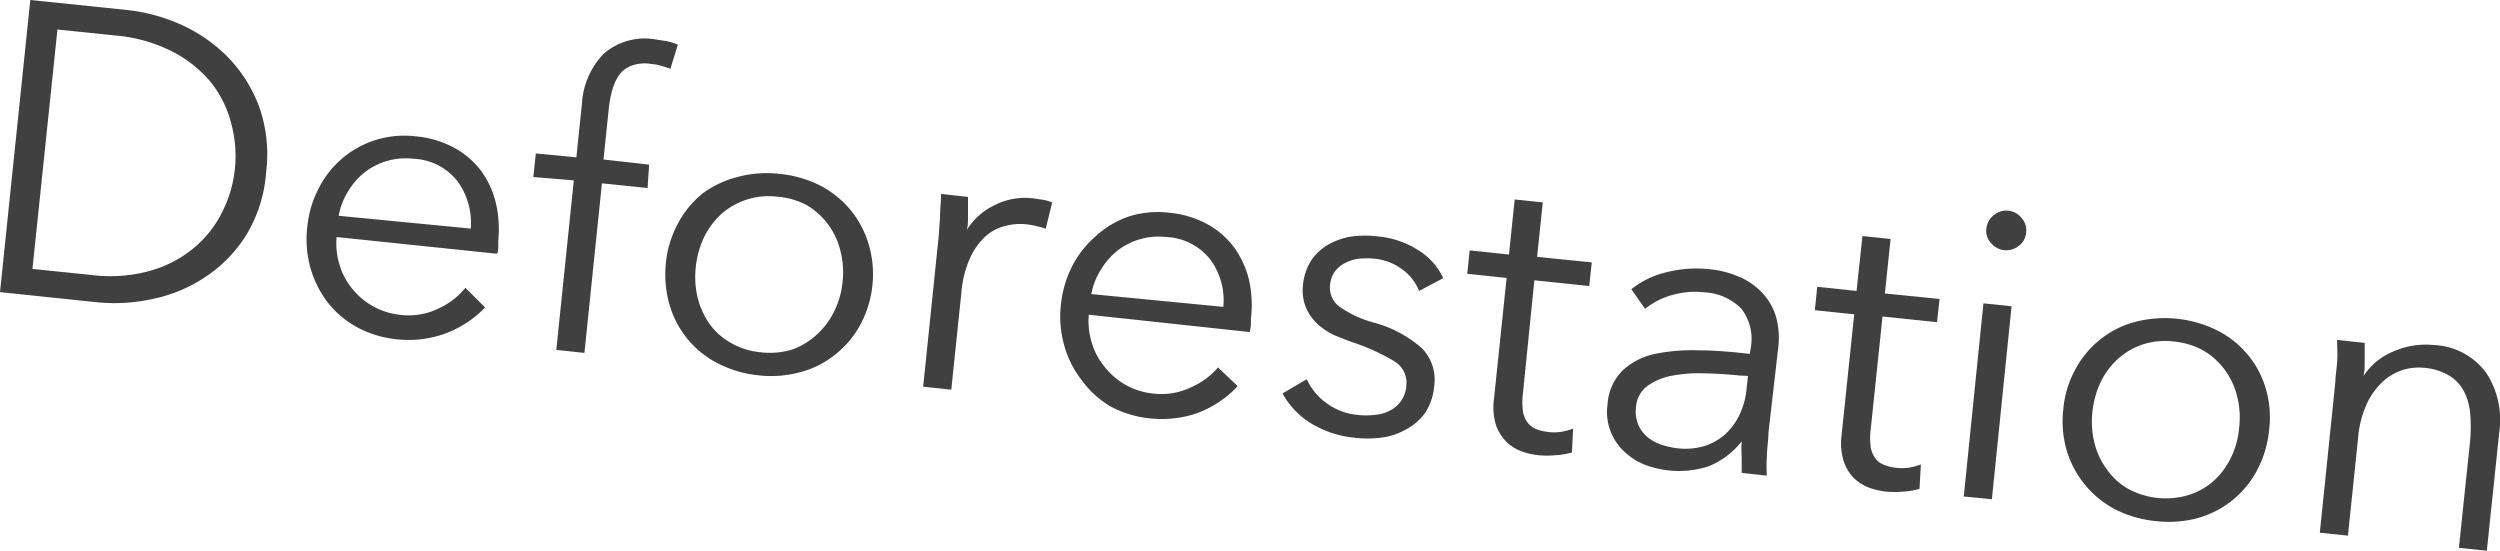
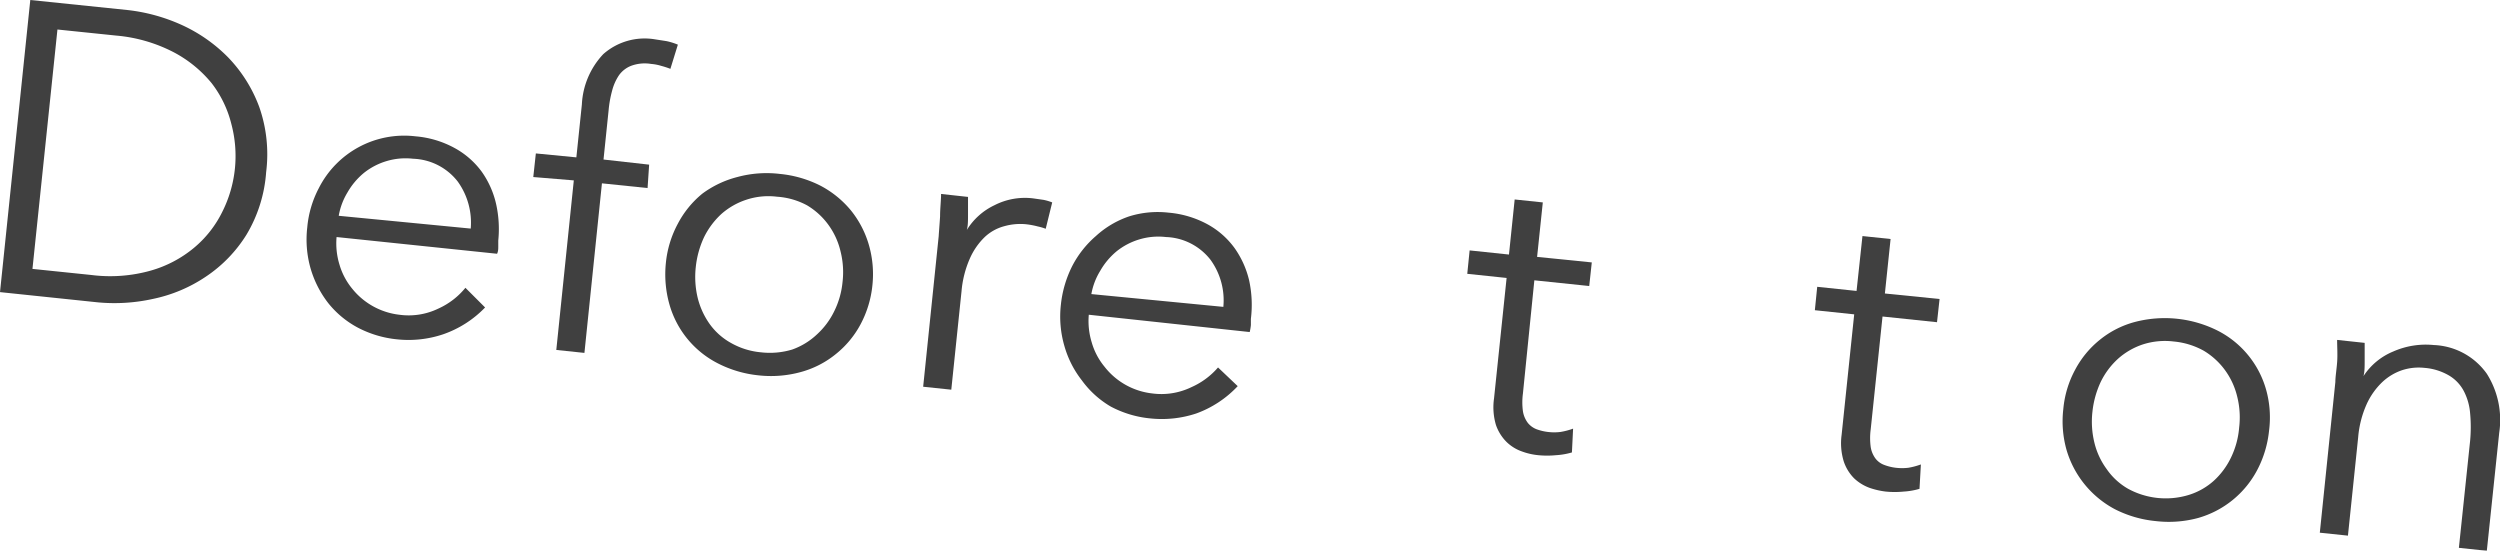
<svg xmlns="http://www.w3.org/2000/svg" viewBox="0 0 127.09 28">
  <defs>
    <style>.cls-1{opacity:0.75;}</style>
  </defs>
  <title>deforestation_1</title>
  <g id="Layer_2" data-name="Layer 2">
    <g id="by_the_numbers" data-name="by the numbers">
      <g class="cls-1">
        <path d="M1.54,0,6.48.51a9.1,9.1,0,0,1,2.74.75A7.91,7.91,0,0,1,11.6,2.92a7.24,7.24,0,0,1,1.58,2.52,7.27,7.27,0,0,1,.35,3.31,7.16,7.16,0,0,1-1,3.18,7,7,0,0,1-2.06,2.13,7.53,7.53,0,0,1-2.67,1.13,9.06,9.06,0,0,1-2.83.18L0,14.85Zm.11,13.67,3,.31a7.59,7.59,0,0,0,3-.22A6,6,0,0,0,9.86,12.6a5.57,5.57,0,0,0,1.43-1.81,6.31,6.31,0,0,0,.47-4.49,5.59,5.59,0,0,0-1-2.07A6.26,6.26,0,0,0,8.8,2.64a7.8,7.8,0,0,0-2.88-.83l-3-.31Z" />
        <path d="M25.33,12.23l0,.31c0,.11,0,.23-.06.36l-8.16-.85a3.69,3.69,0,0,0,.15,1.41,3.43,3.43,0,0,0,.64,1.21A3.6,3.6,0,0,0,20.3,16a3.47,3.47,0,0,0,2-.32,3.77,3.77,0,0,0,1.36-1.05l1,1A5.41,5.41,0,0,1,22.51,17a5.52,5.52,0,0,1-2.33.25,5.44,5.44,0,0,1-2-.6,4.82,4.82,0,0,1-1.5-1.25,5.26,5.26,0,0,1-.89-1.75,5.35,5.35,0,0,1-.17-2.09,5.28,5.28,0,0,1,.59-2,4.86,4.86,0,0,1,4.91-2.63,5,5,0,0,1,2,.6,4.21,4.21,0,0,1,1.37,1.2,4.6,4.6,0,0,1,.73,1.64A5.82,5.82,0,0,1,25.33,12.23Zm-1.4-.61a3.57,3.57,0,0,0-.66-2.39A3,3,0,0,0,21,8.07a3.35,3.35,0,0,0-1.35.12,3.41,3.41,0,0,0-1.15.6,3.61,3.61,0,0,0-.84,1,3.38,3.38,0,0,0-.44,1.18Z" />
        <path d="M32.92,9.56,30.6,9.32l-.89,8.62-1.43-.15.89-8.62L27.11,9l.13-1.2L29.3,8l.28-2.69a4,4,0,0,1,1.09-2.56A3.18,3.18,0,0,1,33.3,2l.58.09a3.28,3.28,0,0,1,.58.18l-.38,1.23a4.11,4.11,0,0,0-.46-.15,2.4,2.4,0,0,0-.52-.1,2,2,0,0,0-1,.09,1.37,1.37,0,0,0-.63.48,2.54,2.54,0,0,0-.35.78,5.69,5.69,0,0,0-.18,1l-.26,2.51L33,8.37Z" />
        <path d="M44.35,14.5a5.35,5.35,0,0,1-.61,2A4.88,4.88,0,0,1,42.49,18a4.81,4.81,0,0,1-1.77.91,5.73,5.73,0,0,1-2.17.17,5.81,5.81,0,0,1-2.06-.61,4.84,4.84,0,0,1-2.46-3,5.62,5.62,0,0,1-.18-2.1,5.3,5.3,0,0,1,.61-2,4.92,4.92,0,0,1,1.25-1.53A5.13,5.13,0,0,1,37.48,9a5.68,5.68,0,0,1,2.15-.16,5.79,5.79,0,0,1,2.08.6,5.05,5.05,0,0,1,1.55,1.26,5,5,0,0,1,.91,1.75A5.35,5.35,0,0,1,44.35,14.5Zm-1.52-.15a4.31,4.31,0,0,0-.1-1.57,3.73,3.73,0,0,0-.61-1.34,3.64,3.64,0,0,0-1.09-1A3.72,3.72,0,0,0,39.5,10a3.57,3.57,0,0,0-1.58.16,3.62,3.62,0,0,0-1.25.72,4,4,0,0,0-.88,1.18,4.75,4.75,0,0,0-.42,1.52,4.56,4.56,0,0,0,.1,1.57,3.92,3.92,0,0,0,.62,1.34,3.31,3.31,0,0,0,1.08.95,3.77,3.77,0,0,0,1.51.47,3.93,3.93,0,0,0,1.59-.14A3.57,3.57,0,0,0,41.53,17a3.88,3.88,0,0,0,.88-1.18A4.24,4.24,0,0,0,42.83,14.35Z" />
        <path d="M47.79,11c0-.42.05-.8.05-1.14l1.37.15c0,.27,0,.56,0,.88s0,.59-.06.8h0a3.32,3.32,0,0,1,1.41-1.26,3.39,3.39,0,0,1,2-.34l.49.07a2.71,2.71,0,0,1,.44.13l-.33,1.34a2.76,2.76,0,0,0-.41-.12,4.08,4.08,0,0,0-.59-.11,3,3,0,0,0-1.11.1,2.3,2.3,0,0,0-1,.56,3.45,3.45,0,0,0-.75,1.09,5.23,5.23,0,0,0-.42,1.66l-.52,5-1.43-.15.79-7.66C47.73,11.81,47.76,11.47,47.79,11Z" />
        <path d="M63.59,16.21l0,.31a2.46,2.46,0,0,1-.06.36L55.35,16a3.69,3.69,0,0,0,.15,1.41,3.4,3.4,0,0,0,.64,1.22A3.58,3.58,0,0,0,58.57,20a3.5,3.5,0,0,0,2-.32,3.82,3.82,0,0,0,1.35-1l1,.95a5.41,5.41,0,0,1-2.11,1.39,5.56,5.56,0,0,1-2.34.25,5.38,5.38,0,0,1-2-.6A4.82,4.82,0,0,1,55,19.34a5.08,5.08,0,0,1-.89-1.75,5.35,5.35,0,0,1-.18-2.09,5.66,5.66,0,0,1,.59-2A5.12,5.12,0,0,1,55.71,12,4.77,4.77,0,0,1,57.4,11a4.87,4.87,0,0,1,2-.19,5.05,5.05,0,0,1,2,.6,4.18,4.18,0,0,1,1.36,1.2,4.7,4.7,0,0,1,.74,1.64A5.83,5.83,0,0,1,63.59,16.21Zm-1.4-.61a3.51,3.51,0,0,0-.65-2.39,3,3,0,0,0-2.27-1.16,3.35,3.35,0,0,0-1.35.12,3.41,3.41,0,0,0-1.15.6,3.61,3.61,0,0,0-.84,1,3.39,3.39,0,0,0-.45,1.18Z" />
-         <path d="M72.14,14.79a2.46,2.46,0,0,0-.86-1.1,2.82,2.82,0,0,0-1.42-.54,3.86,3.86,0,0,0-.76,0,2,2,0,0,0-.7.21,1.48,1.48,0,0,0-.53.43,1.32,1.32,0,0,0-.25.67,1.19,1.19,0,0,0,.46,1.12,5.53,5.53,0,0,0,1.72.81,6.07,6.07,0,0,1,2.47,1.3,2.28,2.28,0,0,1,.64,1.93A2.93,2.93,0,0,1,72.44,21a2.85,2.85,0,0,1-1,.85,3.29,3.29,0,0,1-1.24.4,5.63,5.63,0,0,1-1.36,0,5.23,5.23,0,0,1-2.11-.68A4.07,4.07,0,0,1,65.2,20l1.23-.72a3.08,3.08,0,0,0,1,1.21,3.12,3.12,0,0,0,1.57.6,3.8,3.8,0,0,0,.89,0,1.92,1.92,0,0,0,.77-.22,1.5,1.5,0,0,0,.83-1.26,1.26,1.26,0,0,0-.62-1.25,10.43,10.43,0,0,0-2.08-.95c-.29-.1-.59-.22-.91-.35a3.32,3.32,0,0,1-.87-.56,2.46,2.46,0,0,1-.61-.84,2.33,2.33,0,0,1-.16-1.18,2.81,2.81,0,0,1,.43-1.26,2.59,2.59,0,0,1,.88-.8,3.5,3.5,0,0,1,1.18-.4,5.28,5.28,0,0,1,1.32,0,4.5,4.5,0,0,1,2,.67,3.28,3.28,0,0,1,1.32,1.45Z" />
        <path d="M80.79,14.54,78,14.25,77.42,20a3.38,3.38,0,0,0,0,.91,1.33,1.33,0,0,0,.25.59,1.07,1.07,0,0,0,.44.32,2.55,2.55,0,0,0,.59.14,2.62,2.62,0,0,0,.62,0,3.45,3.45,0,0,0,.65-.17L79.91,23a3.61,3.61,0,0,1-.81.14,4.58,4.58,0,0,1-.9,0,3.3,3.3,0,0,1-.83-.19,2.12,2.12,0,0,1-.78-.48,2.26,2.26,0,0,1-.54-.86,3.16,3.16,0,0,1-.1-1.35l.64-6.13-2-.21.12-1.19,2,.21L77,10.14l1.43.15-.29,2.77,2.78.28Z" />
-         <path d="M89,17.69a2.5,2.5,0,0,0-.48-2,2.83,2.83,0,0,0-1.89-.83A4.2,4.2,0,0,0,85,15a3.78,3.78,0,0,0-1.37.7l-.7-1a4.56,4.56,0,0,1,1.71-.84,6.15,6.15,0,0,1,2.3-.17,5,5,0,0,1,1.47.38,3.47,3.47,0,0,1,1.15.79,3.05,3.05,0,0,1,.71,1.19,4,4,0,0,1,.13,1.61L89.9,22c0,.37-.07.77-.08,1.18a8.52,8.52,0,0,0,0,1l-1.28-.14q0-.36,0-.78a7.08,7.08,0,0,1,0-.82h0a4.13,4.13,0,0,1-1.67,1.26,4.87,4.87,0,0,1-3.24-.07,3.13,3.13,0,0,1-1-.62,2.74,2.74,0,0,1-.91-2.44,2.67,2.67,0,0,1,.77-1.74A3.49,3.49,0,0,1,84.09,18a9.3,9.3,0,0,1,2.26-.19c.84,0,1.71.08,2.6.18Zm-.57,1.4c-.59-.06-1.19-.1-1.79-.11A7.2,7.2,0,0,0,85,19.1a3,3,0,0,0-1.25.52,1.44,1.44,0,0,0-.58,1.06,1.72,1.72,0,0,0,.11.9,1.75,1.75,0,0,0,.47.64,2.28,2.28,0,0,0,.72.39,3.75,3.75,0,0,0,.82.18,3.4,3.4,0,0,0,1.37-.12,2.92,2.92,0,0,0,1.06-.61,3.19,3.19,0,0,0,.72-1,3.82,3.82,0,0,0,.34-1.21l.08-.74Z" />
        <path d="M98.47,16.38l-2.77-.29-.6,5.73a3.38,3.38,0,0,0,0,.91,1.33,1.33,0,0,0,.25.59,1,1,0,0,0,.45.32,2.46,2.46,0,0,0,.58.14,2.72,2.72,0,0,0,.63,0,3.55,3.55,0,0,0,.64-.17l-.07,1.24a3.61,3.61,0,0,1-.81.14,4.59,4.59,0,0,1-.9,0,3.93,3.93,0,0,1-.83-.19,2.29,2.29,0,0,1-.78-.48,2.2,2.2,0,0,1-.53-.86,3.16,3.16,0,0,1-.11-1.35l.64-6.13-2-.21.12-1.19,2,.21L94.68,12l1.43.15-.29,2.77,2.78.28Z" />
-         <path d="M101.26,25.38l-1.43-.14,1-9.82,1.43.15ZM103,11.82a.91.91,0,0,1-.39.69,1,1,0,0,1-1.38-.14.91.91,0,0,1-.25-.76,1,1,0,0,1,.4-.69,1,1,0,0,1,.72-.21,1,1,0,0,1,.66.36A.93.93,0,0,1,103,11.82Z" />
        <path d="M115.35,21.89a5.48,5.48,0,0,1-.6,2,4.91,4.91,0,0,1-3,2.44,5.7,5.7,0,0,1-2.16.16,5.79,5.79,0,0,1-2.07-.6,5,5,0,0,1-2.46-3,5.35,5.35,0,0,1-.17-2.09,5.17,5.17,0,0,1,.6-2,4.88,4.88,0,0,1,1.25-1.52,4.77,4.77,0,0,1,1.78-.91,6,6,0,0,1,4.22.44,4.84,4.84,0,0,1,2.46,3A5.23,5.23,0,0,1,115.35,21.89Zm-1.52-.16a4.33,4.33,0,0,0-.1-1.57,3.77,3.77,0,0,0-.61-1.33,3.67,3.67,0,0,0-1.09-1,3.87,3.87,0,0,0-1.53-.47,3.67,3.67,0,0,0-1.57.15,3.6,3.6,0,0,0-1.26.73,3.88,3.88,0,0,0-.88,1.18,4.75,4.75,0,0,0-.42,1.52,4.5,4.5,0,0,0,.1,1.56,3.75,3.75,0,0,0,.62,1.34,3.34,3.34,0,0,0,1.08,1,4,4,0,0,0,3.1.32,3.41,3.41,0,0,0,1.26-.71,3.84,3.84,0,0,0,.88-1.18A4.29,4.29,0,0,0,113.83,21.73Z" />
        <path d="M120.21,17.43c0,.27,0,.57,0,.89s0,.59-.06.8h0a3.3,3.3,0,0,1,1.51-1.25,4.09,4.09,0,0,1,2.06-.33A3.47,3.47,0,0,1,126.42,19a4.39,4.39,0,0,1,.63,3l-.63,6L125,27.85l.57-5.43a7.58,7.58,0,0,0,0-1.42,2.94,2.94,0,0,0-.32-1.12,2,2,0,0,0-.75-.79,2.93,2.93,0,0,0-1.26-.39,2.72,2.72,0,0,0-1.13.12,2.76,2.76,0,0,0-1,.6,3.62,3.62,0,0,0-.8,1.13,5.16,5.16,0,0,0-.43,1.68l-.52,5-1.43-.15.79-7.66c0-.26.06-.61.09-1s0-.8,0-1.14Z" />
      </g>
    </g>
  </g>
</svg>